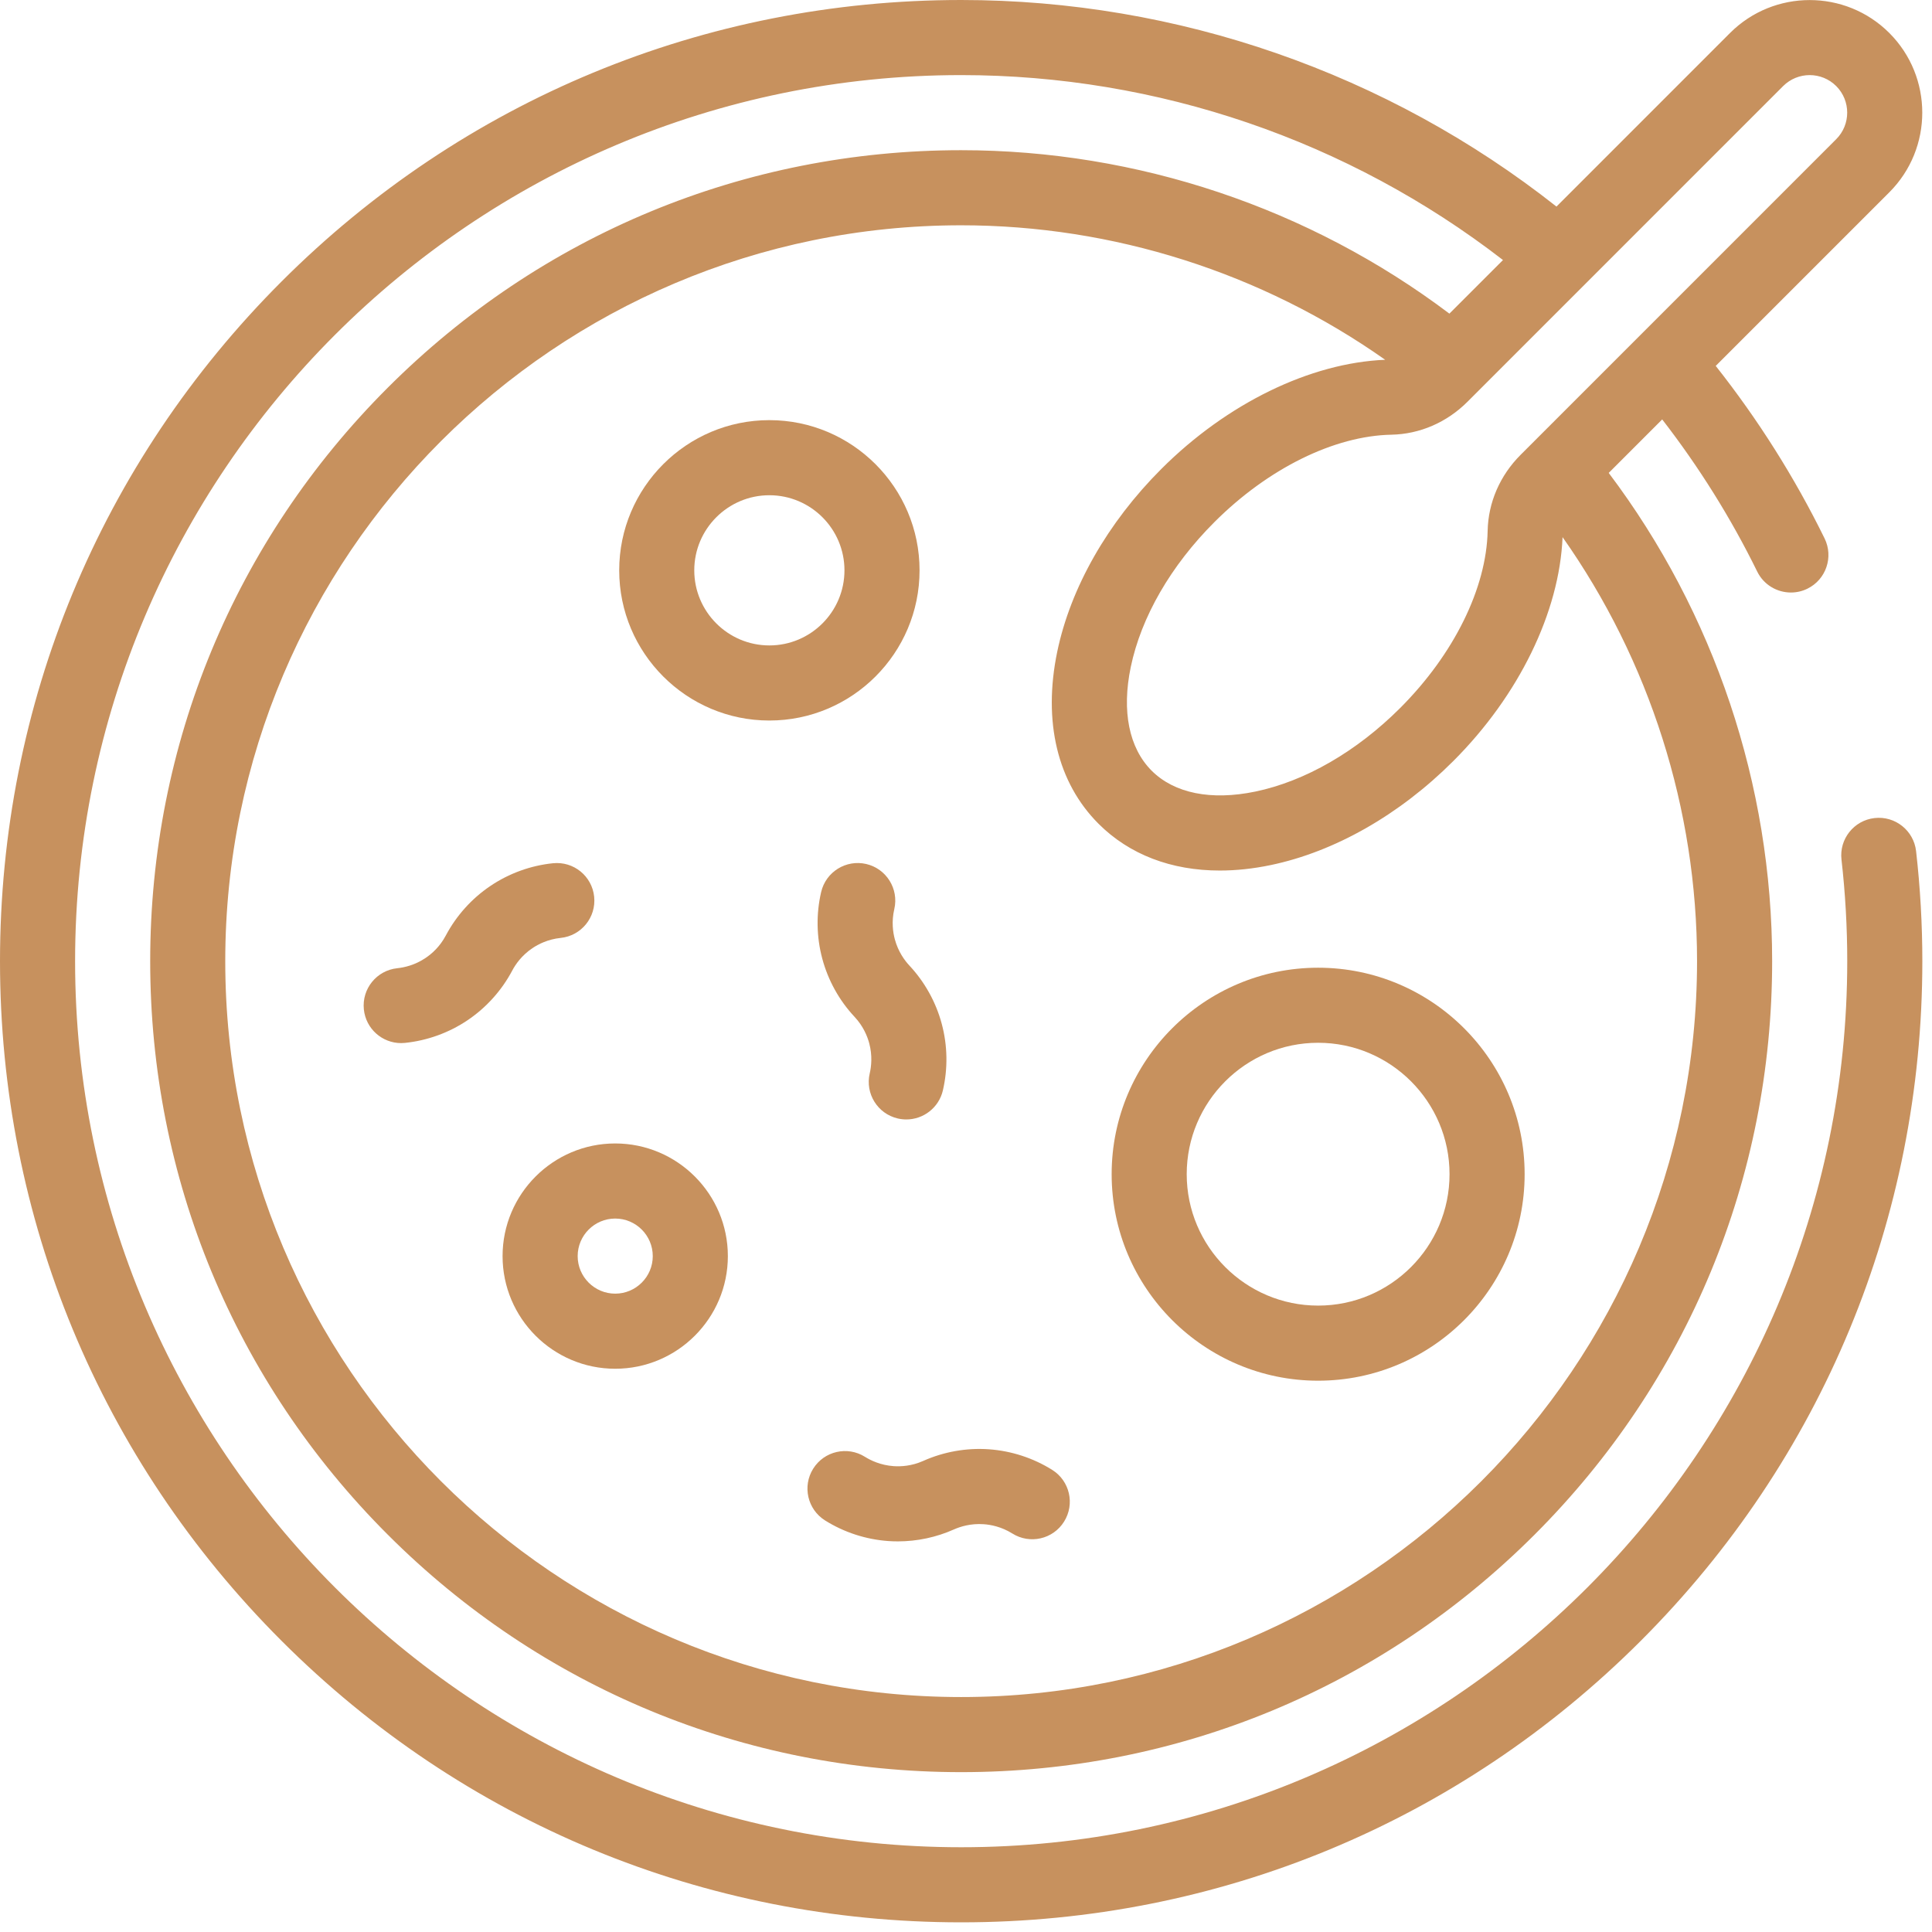
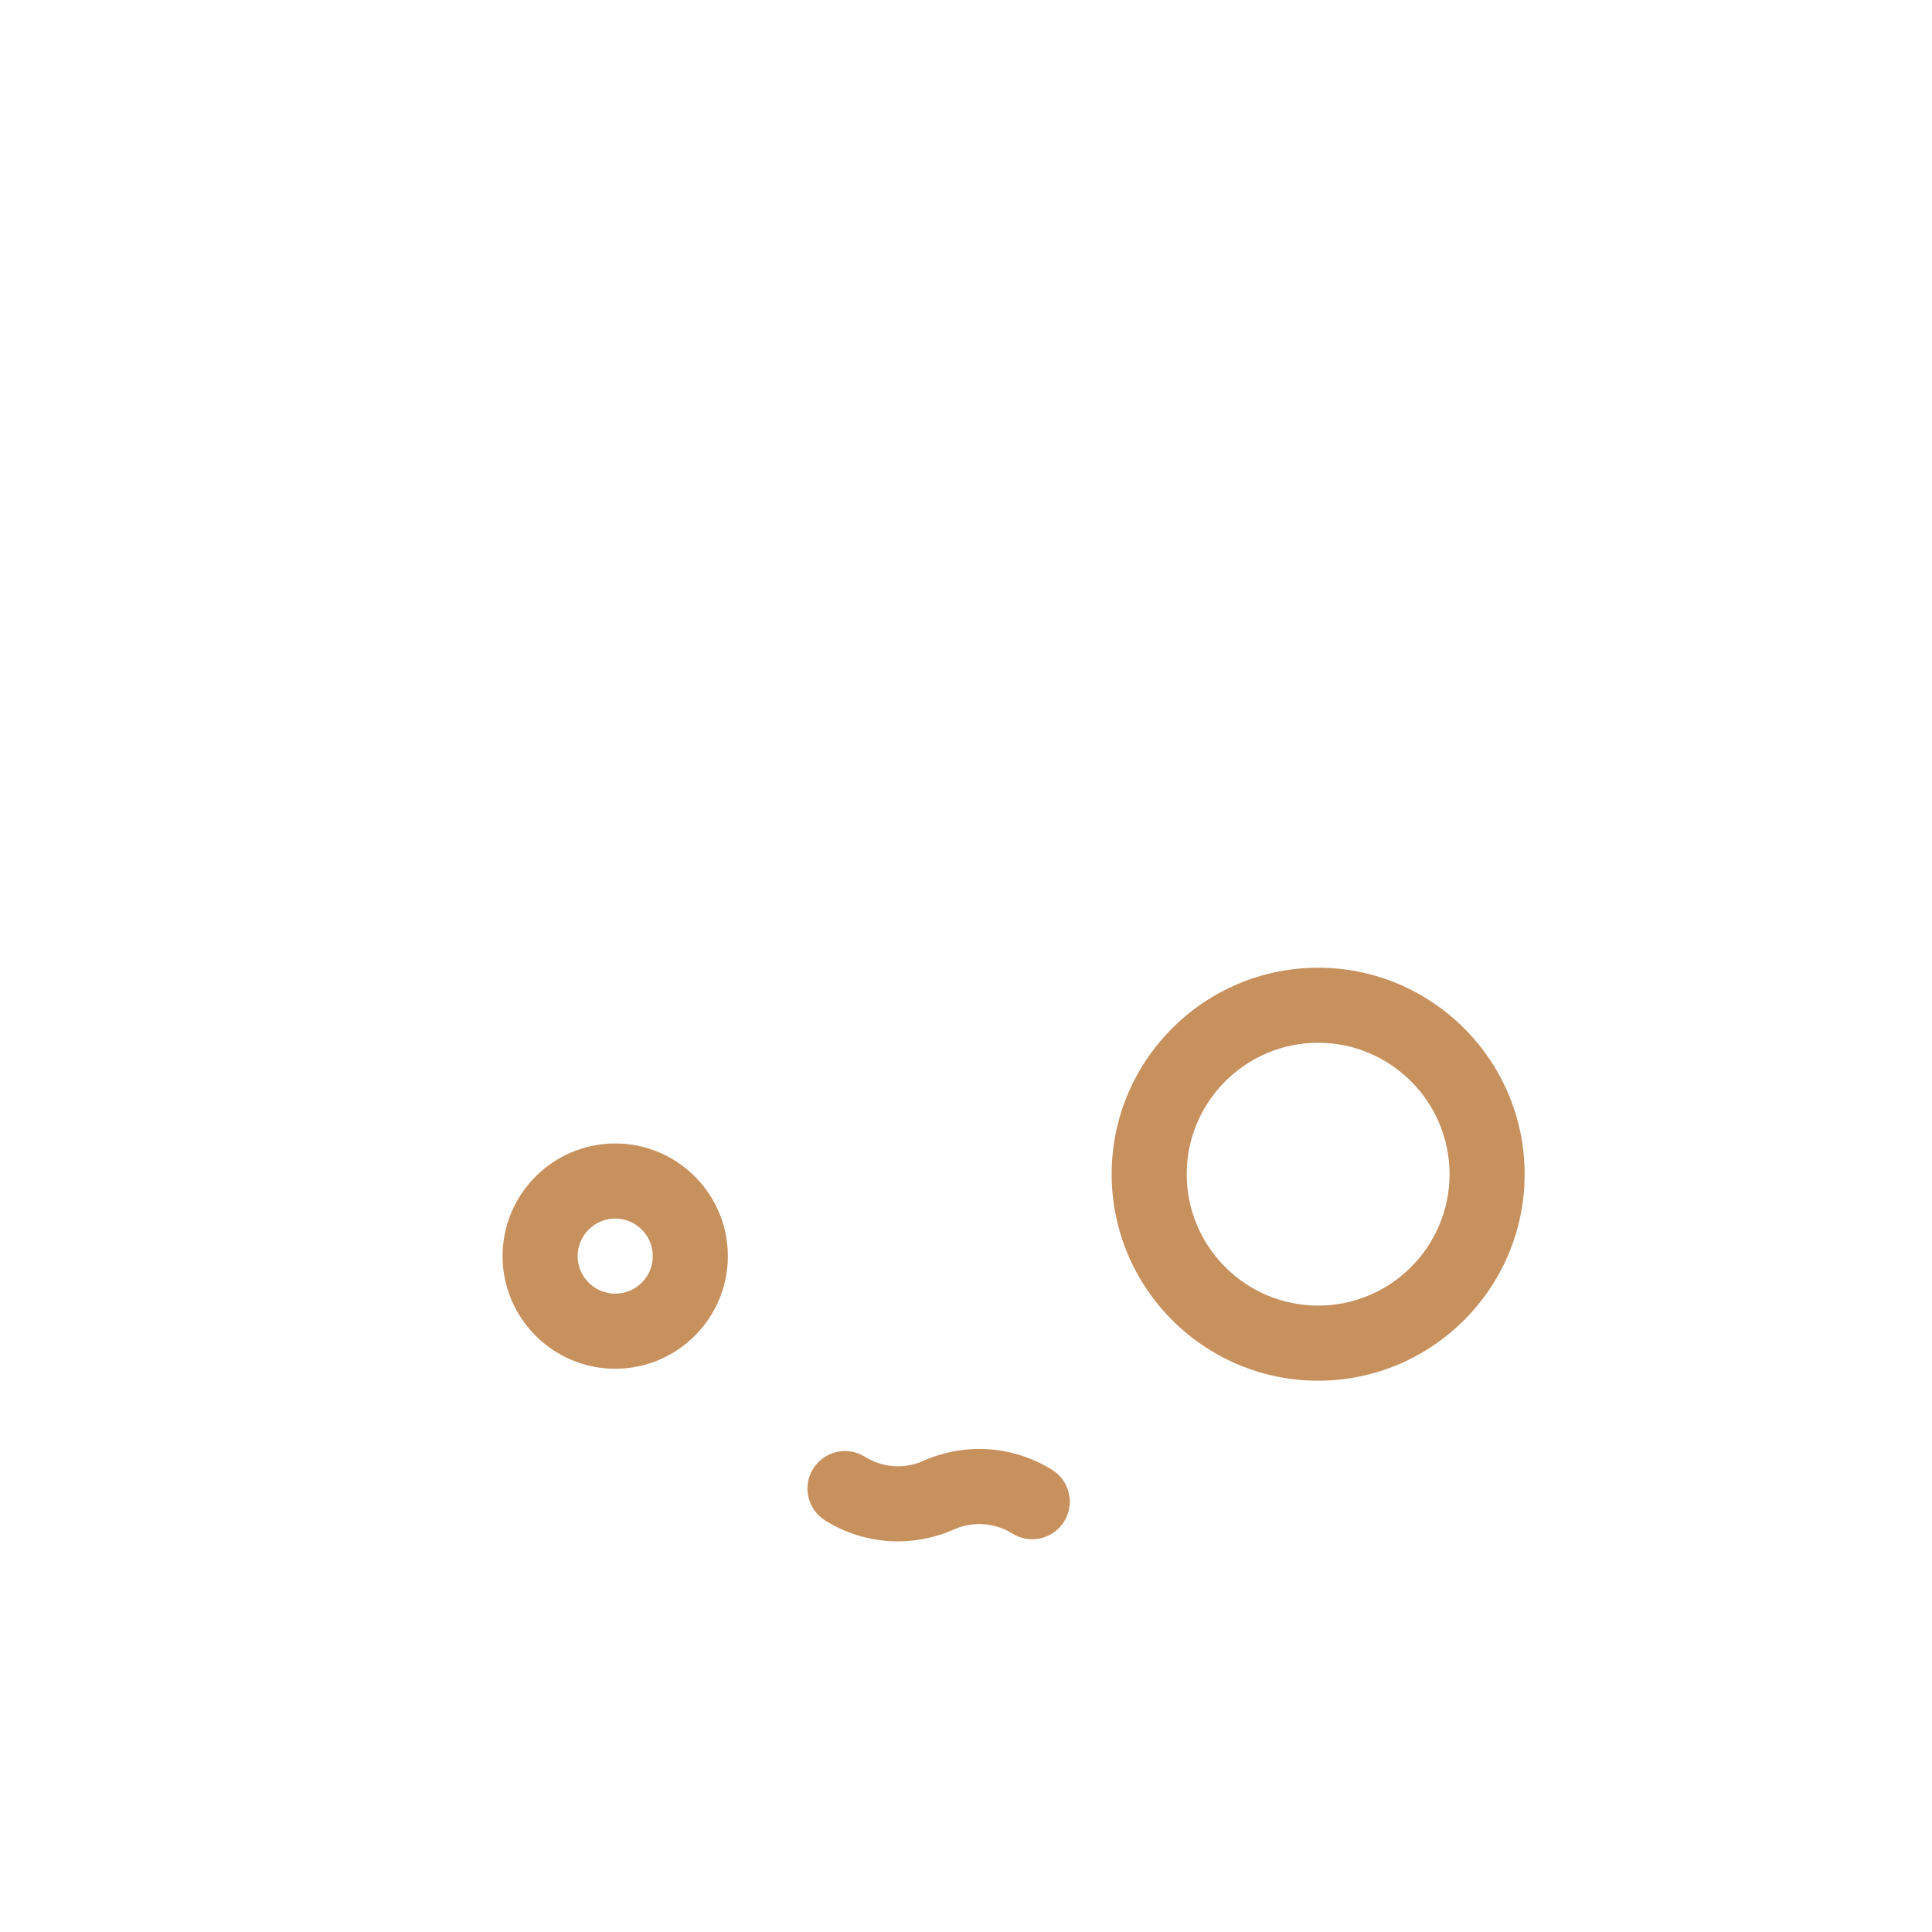
<svg xmlns="http://www.w3.org/2000/svg" class="icone" width="54" height="54" viewBox="0 0 54 54" fill="none">
  <g id="019-soup 1" clip-path="url(#clip0_2173_66)">
    <g id="Group">
-       <path id="Vector" d="M53.555 23.788C53.489 23.213 52.969 22.799 52.394 22.865C51.818 22.93 51.404 23.451 51.47 24.026C51.577 24.962 51.631 25.917 51.631 26.865C51.631 40.521 40.521 51.631 26.865 51.631C13.209 51.631 2.099 40.521 2.099 26.865C2.099 13.209 13.209 2.099 26.865 2.099C32.354 2.099 37.688 3.927 42.009 7.268L40.511 8.766C36.597 5.814 31.788 4.198 26.865 4.198C20.81 4.198 15.118 6.556 10.837 10.837C6.555 15.118 4.198 20.81 4.198 26.865C4.198 32.919 6.555 38.612 10.837 42.893C15.118 47.174 20.81 49.532 26.865 49.532C32.919 49.532 38.612 47.174 42.893 42.893C47.174 38.612 49.532 32.919 49.532 26.865C49.532 21.941 47.916 17.133 44.964 13.218L46.459 11.723C47.485 13.048 48.377 14.473 49.114 15.974C49.296 16.346 49.669 16.561 50.057 16.561C50.212 16.561 50.369 16.527 50.518 16.454C51.038 16.199 51.253 15.57 50.998 15.05C50.16 13.341 49.137 11.724 47.955 10.227L52.807 5.375C54.035 4.147 54.035 2.15 52.807 0.922C51.58 -0.305 49.583 -0.305 48.355 0.922L43.504 5.774C38.779 2.045 32.909 0 26.865 0C19.689 0 12.943 2.795 7.869 7.869C2.794 12.943 0 19.689 0 26.865C0 34.041 2.794 40.787 7.869 45.861C12.943 50.935 19.689 53.73 26.865 53.73C34.041 53.73 40.787 50.935 45.861 45.861C50.935 40.787 53.73 34.041 53.73 26.865C53.73 25.838 53.671 24.803 53.555 23.788ZM26.865 47.433C15.523 47.433 6.296 38.206 6.296 26.865C6.296 15.524 15.523 6.297 26.865 6.297C31.112 6.297 35.265 7.623 38.716 10.056C36.621 10.142 34.292 11.275 32.458 13.109C30.955 14.612 29.923 16.426 29.55 18.216C29.145 20.167 29.555 21.875 30.705 23.025C31.566 23.886 32.739 24.332 34.093 24.332C34.547 24.332 35.023 24.282 35.513 24.18C37.304 23.807 39.118 22.774 40.621 21.271C42.455 19.438 43.588 17.108 43.674 15.013C46.107 18.464 47.433 22.617 47.433 26.865C47.433 38.206 38.206 47.433 26.865 47.433ZM49.839 2.406C50.044 2.202 50.313 2.099 50.581 2.099C50.85 2.099 51.119 2.202 51.323 2.406C51.732 2.816 51.732 3.481 51.323 3.89L42.501 12.713C41.923 13.291 41.596 14.046 41.58 14.839C41.548 16.439 40.635 18.289 39.137 19.787C37.919 21.005 36.481 21.835 35.086 22.125C33.851 22.381 32.822 22.174 32.189 21.541C31.556 20.907 31.348 19.878 31.605 18.644C31.895 17.249 32.725 15.81 33.943 14.593C35.441 13.095 37.291 12.181 38.891 12.15C39.684 12.134 40.439 11.807 41.017 11.229L49.839 2.406Z" fill="#C7915E" />
-       <path id="Vector_2" d="M25.702 15.941C25.702 13.627 23.819 11.743 21.504 11.743C19.19 11.743 17.307 13.627 17.307 15.941C17.307 18.256 19.19 20.139 21.504 20.139C23.819 20.139 25.702 18.256 25.702 15.941ZM21.504 18.04C20.347 18.04 19.405 17.098 19.405 15.941C19.405 14.784 20.347 13.842 21.504 13.842C22.662 13.842 23.603 14.784 23.603 15.941C23.603 17.098 22.662 18.04 21.504 18.04Z" fill="#C7915E" />
      <path id="Vector_3" d="M17.195 31.96C15.46 31.96 14.047 33.373 14.047 35.109C14.047 36.845 15.46 38.257 17.195 38.257C18.931 38.257 20.344 36.845 20.344 35.109C20.344 33.373 18.931 31.96 17.195 31.96ZM17.195 36.158C16.617 36.158 16.146 35.687 16.146 35.109C16.146 34.53 16.617 34.059 17.195 34.059C17.774 34.059 18.245 34.53 18.245 35.109C18.245 35.687 17.774 36.158 17.195 36.158Z" fill="#C7915E" />
-       <path id="Vector_4" d="M14.879 26.503C15.043 26.392 15.314 26.252 15.672 26.215C16.248 26.155 16.667 25.64 16.607 25.063C16.547 24.487 16.034 24.068 15.455 24.128C14.831 24.192 14.226 24.412 13.706 24.763C13.185 25.114 12.755 25.593 12.461 26.147C12.293 26.465 12.062 26.663 11.897 26.774C11.6 26.975 11.302 27.041 11.105 27.062C10.528 27.122 10.11 27.637 10.17 28.214C10.226 28.754 10.681 29.155 11.212 29.155C11.248 29.155 11.285 29.153 11.322 29.149C11.946 29.084 12.551 28.865 13.071 28.514C13.591 28.163 14.022 27.684 14.316 27.13C14.408 26.955 14.581 26.704 14.879 26.503Z" fill="#C7915E" />
      <path id="Vector_5" d="M29.41 41.084C28.878 40.751 28.266 40.552 27.64 40.508C27.015 40.464 26.38 40.576 25.807 40.832C25.479 40.979 25.175 40.993 24.977 40.979C24.619 40.954 24.343 40.823 24.175 40.718C23.684 40.41 23.036 40.559 22.729 41.05C22.421 41.541 22.57 42.189 23.061 42.497C23.593 42.83 24.204 43.029 24.831 43.073C24.919 43.079 25.007 43.082 25.096 43.082C25.634 43.082 26.171 42.968 26.663 42.748C26.844 42.668 27.134 42.577 27.493 42.602C27.691 42.615 27.991 42.672 28.295 42.862C28.786 43.17 29.434 43.022 29.741 42.53C30.049 42.039 29.901 41.392 29.41 41.084Z" fill="#C7915E" />
-       <path id="Vector_6" d="M25.01 26.251C24.959 26.06 24.914 25.759 24.996 25.409C25.127 24.844 24.775 24.28 24.211 24.149C23.647 24.018 23.082 24.369 22.951 24.934C22.809 25.546 22.82 26.189 22.983 26.795C23.145 27.401 23.457 27.964 23.886 28.422C24.131 28.684 24.244 28.968 24.295 29.159C24.388 29.506 24.354 29.809 24.309 30.002C24.178 30.567 24.529 31.131 25.094 31.262C25.174 31.28 25.254 31.289 25.332 31.289C25.809 31.289 26.241 30.962 26.354 30.477C26.496 29.865 26.485 29.222 26.322 28.616C26.16 28.01 25.847 27.447 25.419 26.989C25.284 26.844 25.103 26.599 25.01 26.251Z" fill="#C7915E" />
      <path id="Vector_7" d="M36.842 27.048C33.66 27.048 31.071 29.637 31.071 32.819C31.071 36.002 33.66 38.591 36.842 38.591C40.025 38.591 42.614 36.002 42.614 32.819C42.614 29.637 40.025 27.048 36.842 27.048ZM36.842 36.492C34.817 36.492 33.169 34.845 33.169 32.819C33.169 30.794 34.817 29.146 36.842 29.146C38.868 29.146 40.515 30.794 40.515 32.819C40.515 34.845 38.868 36.492 36.842 36.492Z" fill="#C7915E" />
    </g>
  </g>
  <defs>
    <clipPath id="clip0_2173_66">
      <rect width="53.73" height="53.73" fill="white" />
    </clipPath>
  </defs>
</svg>